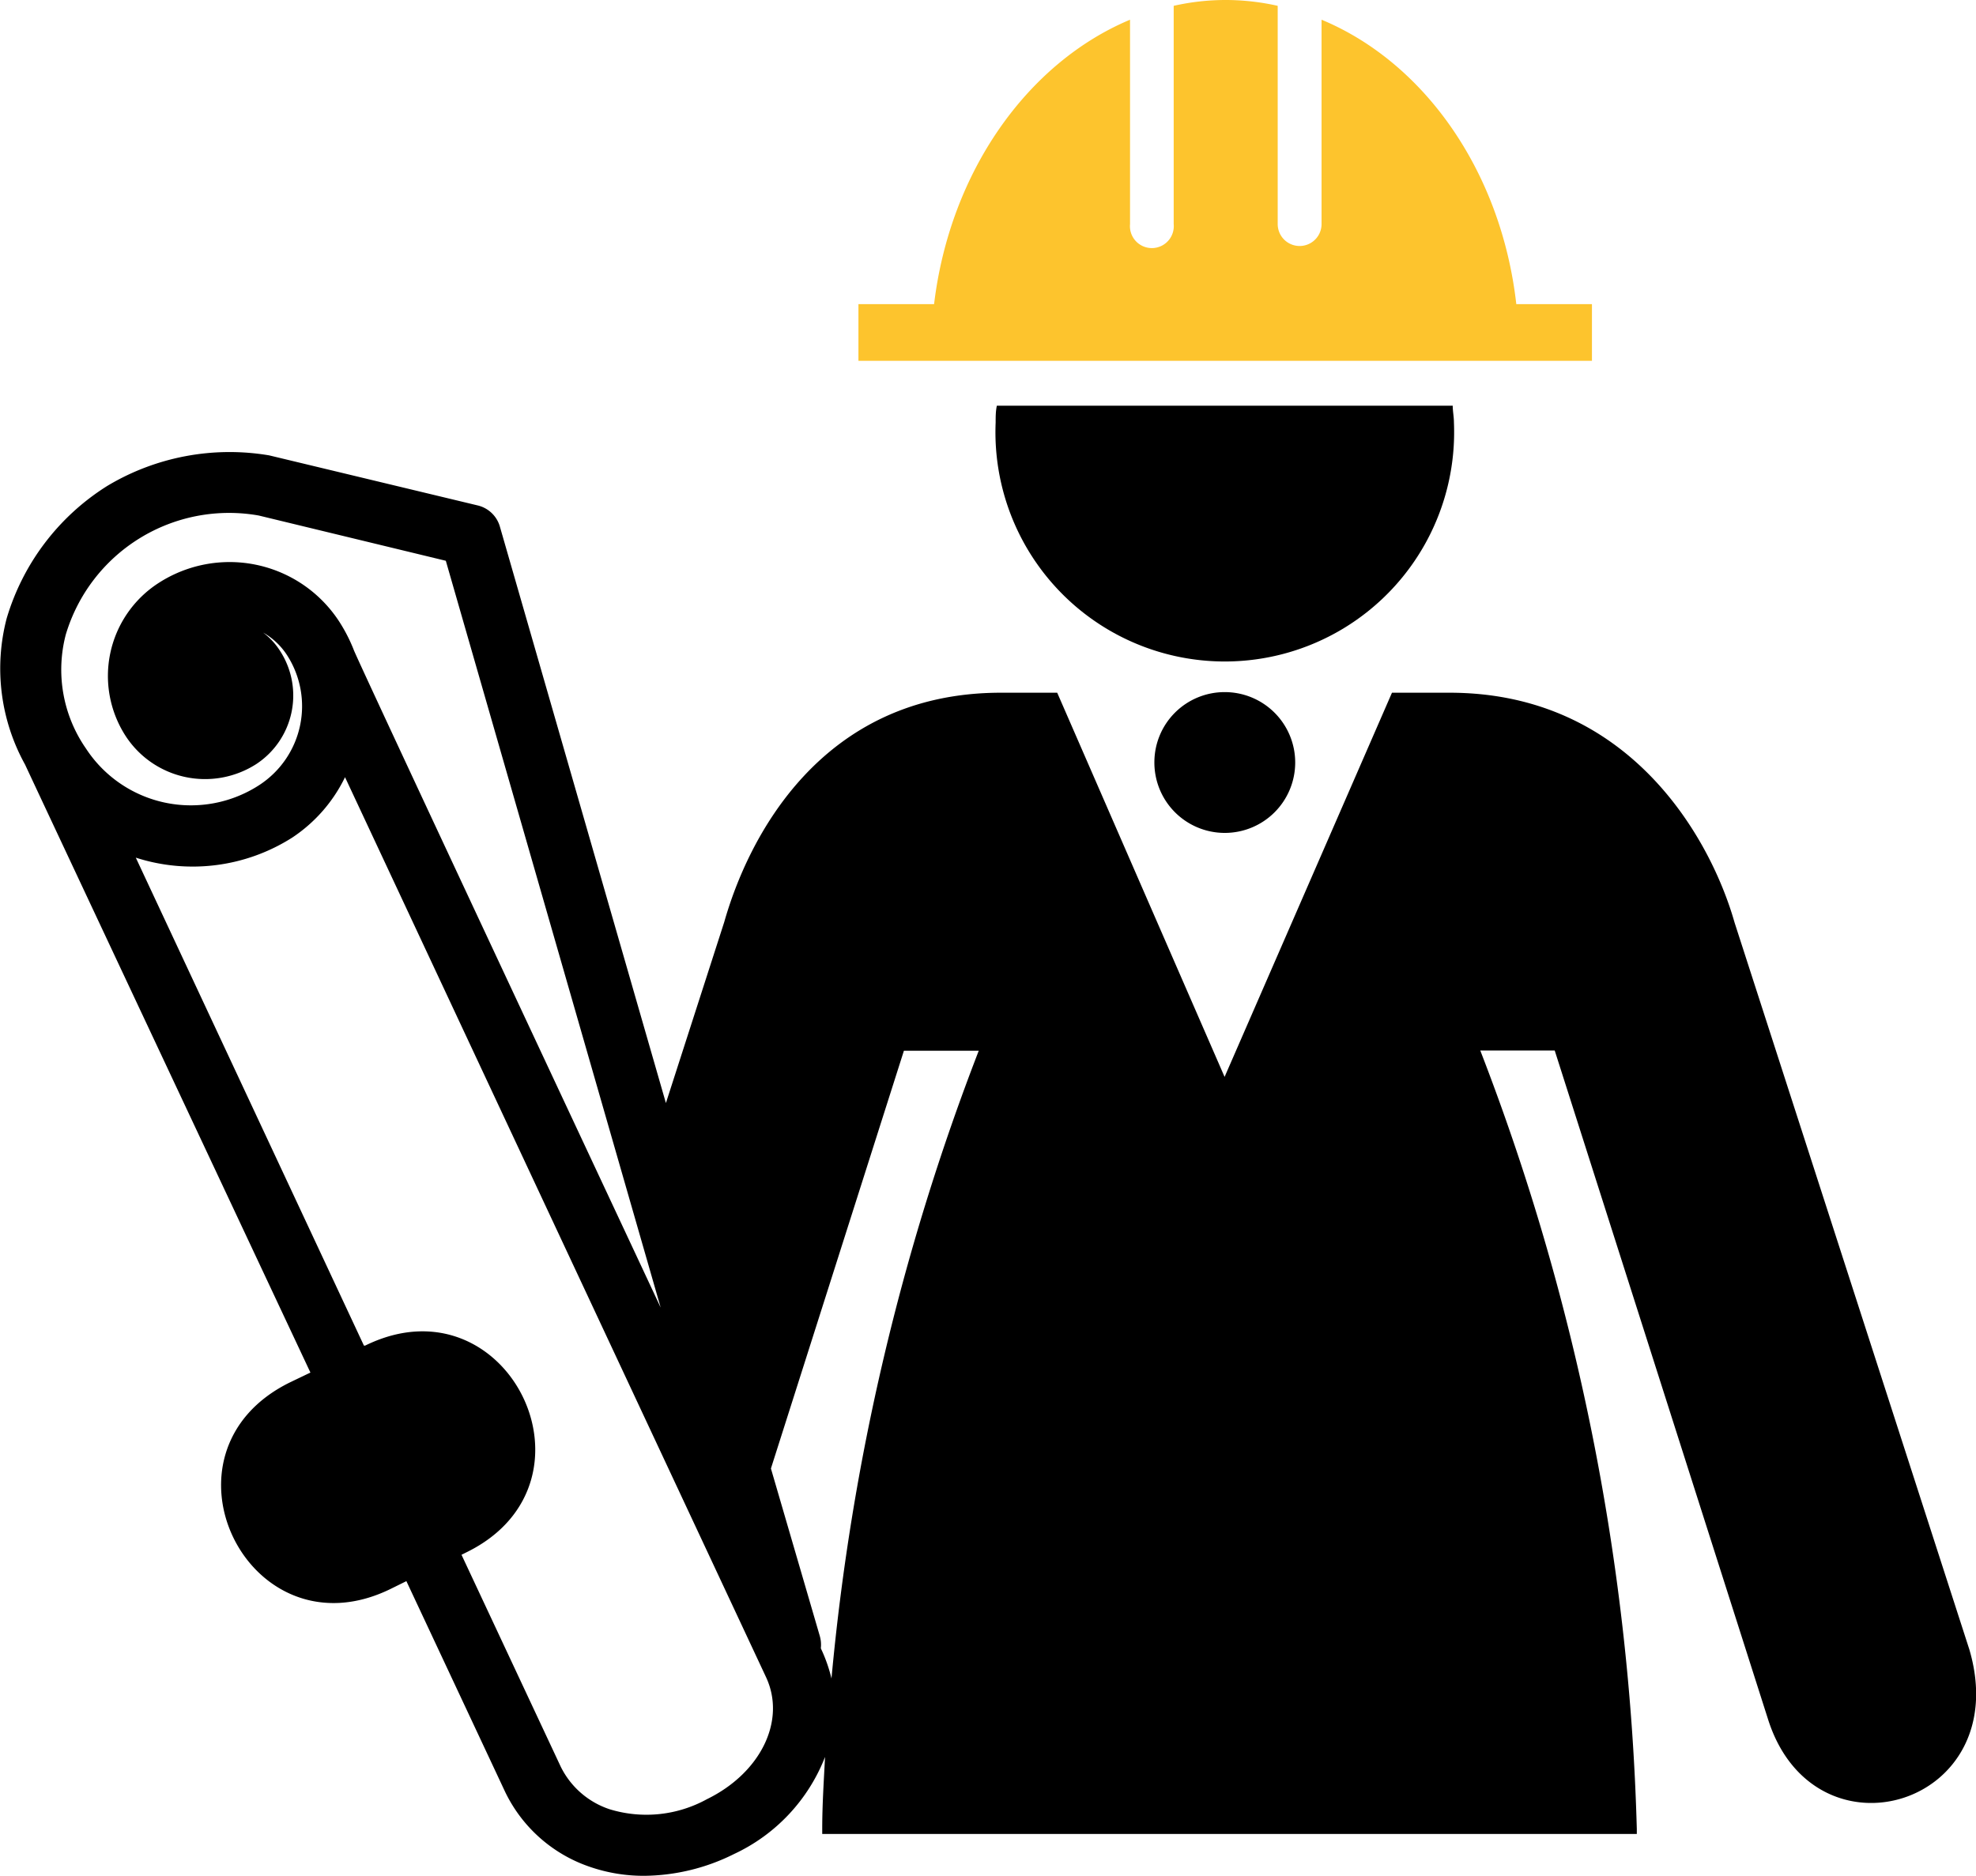
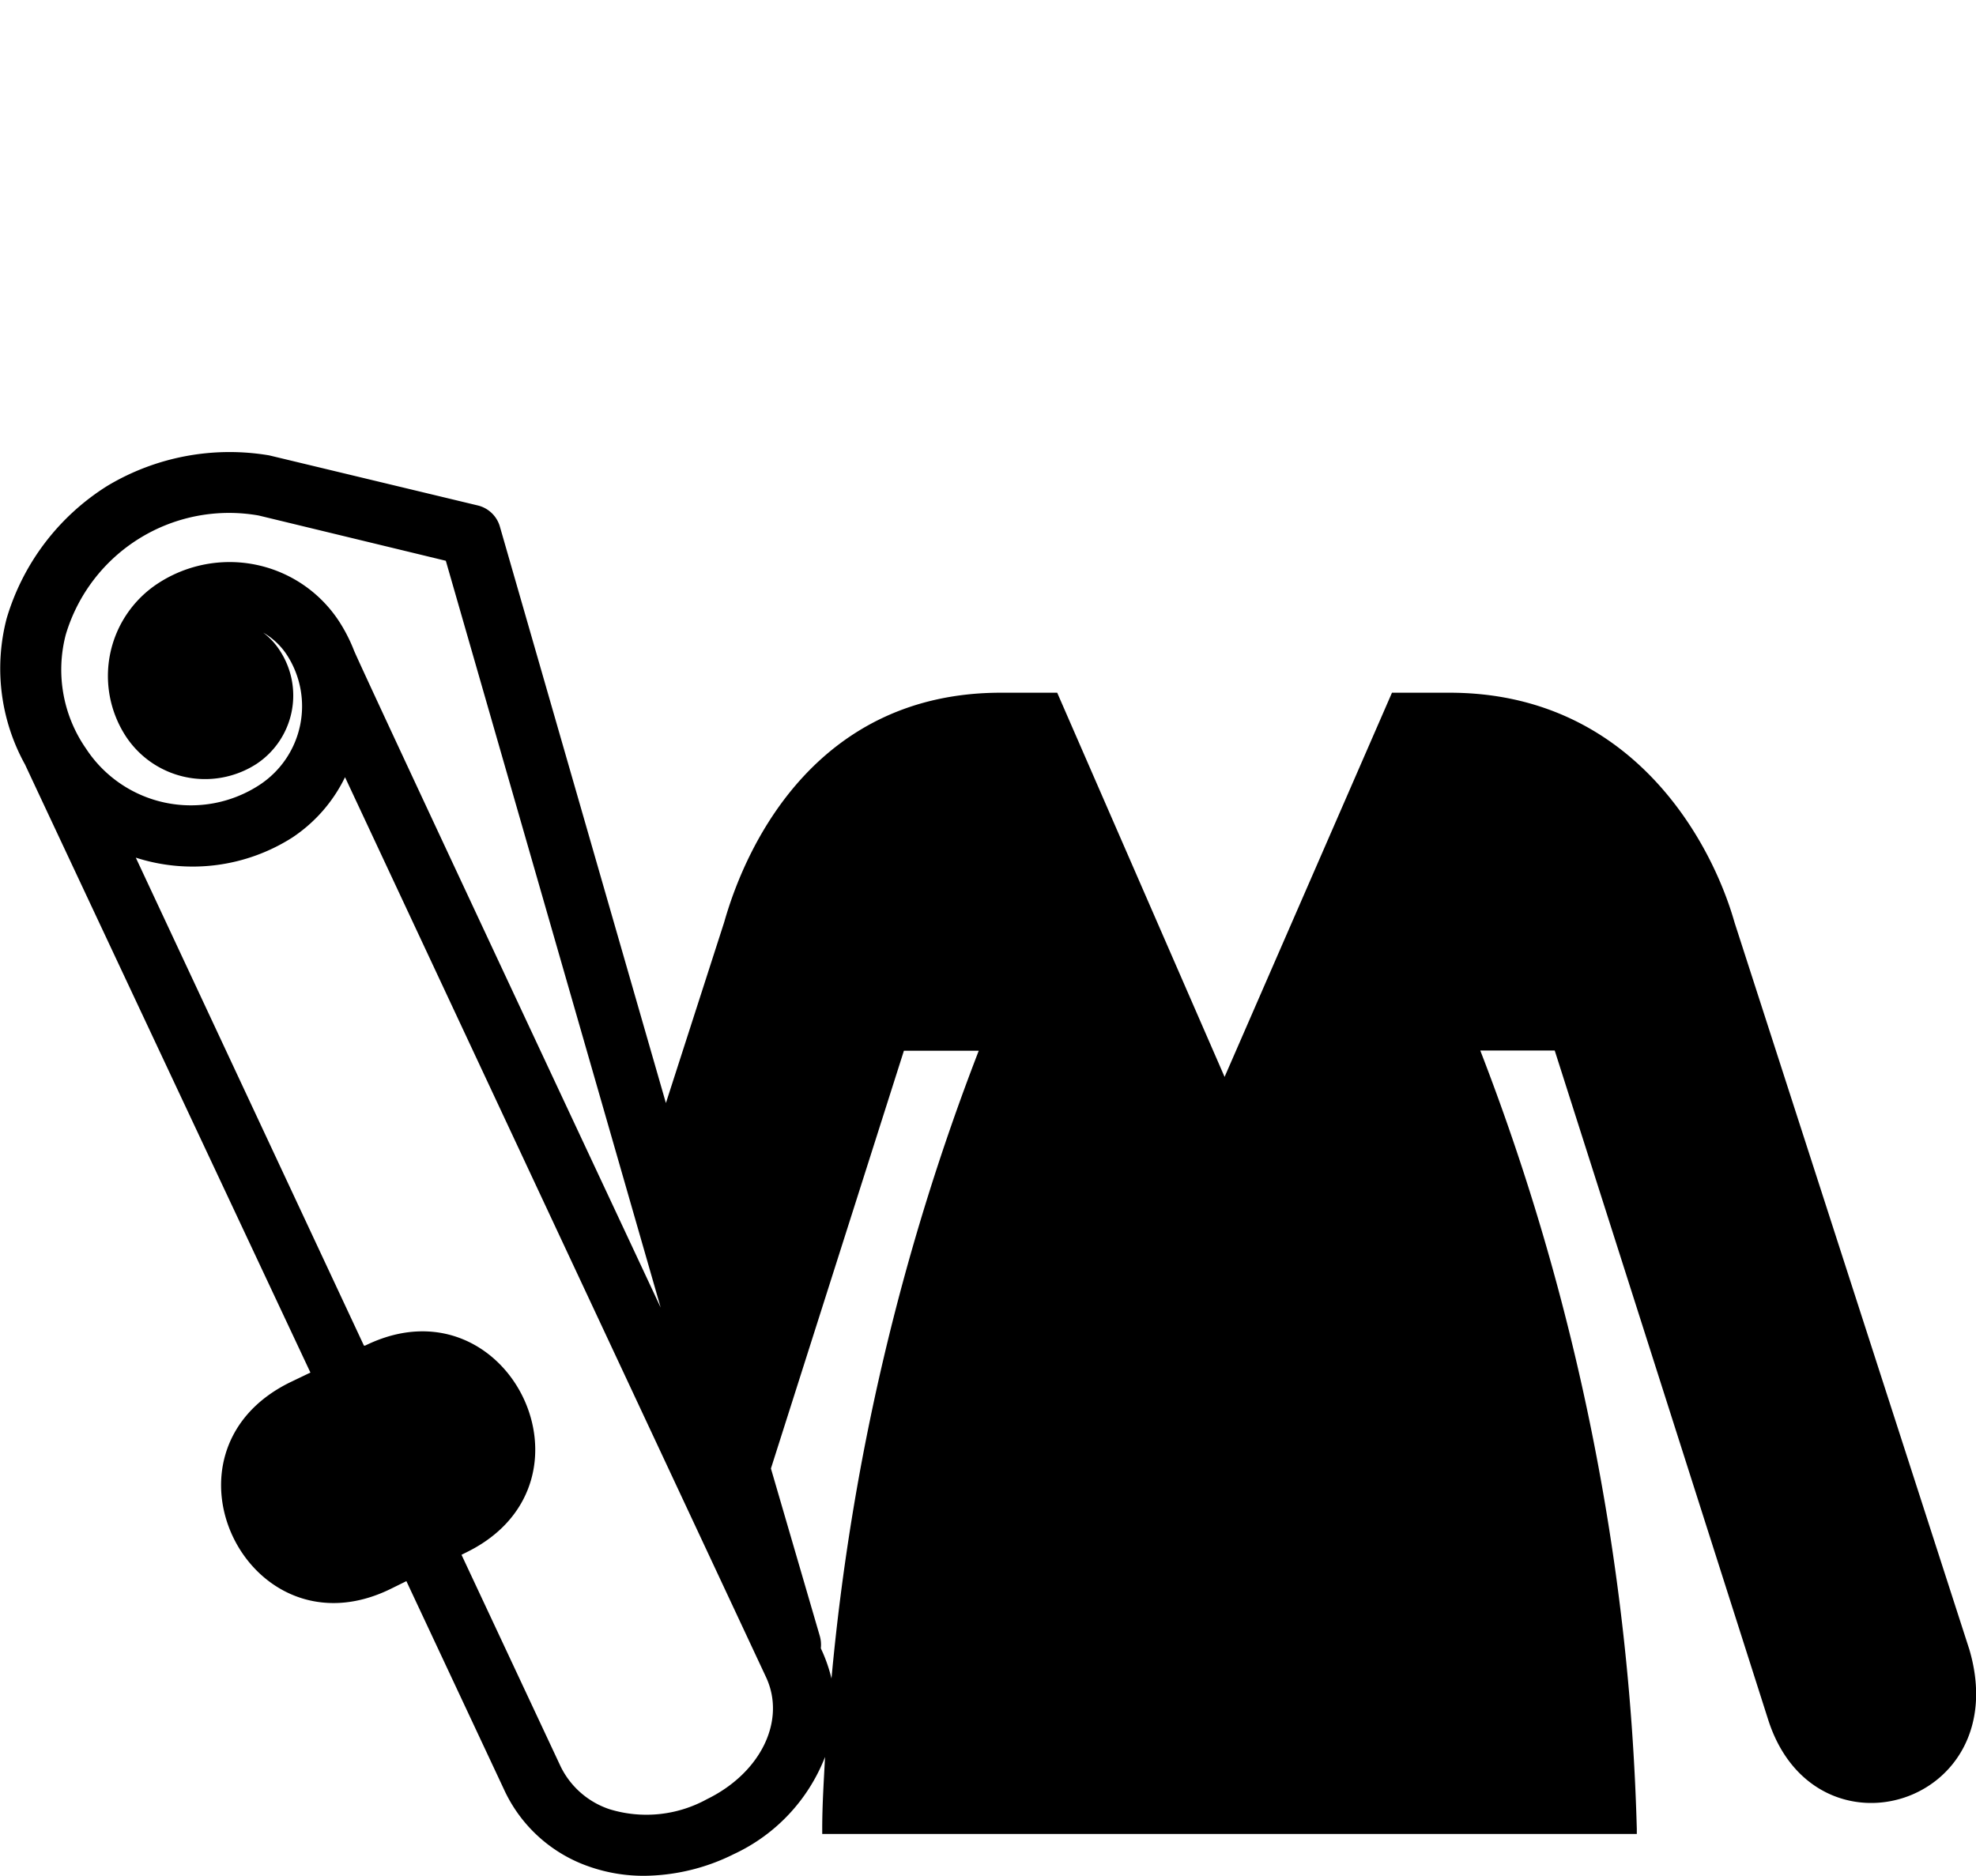
<svg xmlns="http://www.w3.org/2000/svg" viewBox="0 0 98.22 93.26">
  <defs>
    <style>.cls-1{fill:#fdc42d;}</style>
  </defs>
  <title>Risorsa 7</title>
  <g id="Livello_2" data-name="Livello 2">
    <g id="Livello_1-2" data-name="Livello 1">
      <path d="M33.09,65.26,22.41,28.13l-9.3-2.25A8.47,8.47,0,0,0,3.52,31.8a6.87,6.87,0,0,0,1,5.66,6.23,6.23,0,0,0,8.62,1.82,4.68,4.68,0,0,0,1.37-6.47,3.47,3.47,0,0,0-1.18-1.11,3.48,3.48,0,0,1,.84.91A4.08,4.08,0,0,1,13,38.23a4.71,4.71,0,0,1-6.5-1.38,5.5,5.5,0,0,1,1.61-7.6,6.5,6.5,0,0,1,9,1.9,8.07,8.07,0,0,1,.72,1.4C17.79,32.6,32.63,64.27,33.09,65.26Zm65.05,17c2.28,7.76-7.68,10.74-10,3.49L77.53,52.48h-3.7a115.89,115.89,0,0,1,7.78,38.7v.25H41.12v-.25c0-1.21.08-2.4.14-3.58a8.88,8.88,0,0,1-4.53,4.83,10.15,10.15,0,0,1-4.45,1.08,8.18,8.18,0,0,1-2.75-.46,7.26,7.26,0,0,1-4.17-3.71L20.45,78.86l-.77.38c-7.07,3.48-12.12-6.79-5-10.27l1-.48S1.51,38.31,1.5,38.27A9.86,9.86,0,0,1,.58,31a11.69,11.69,0,0,1,5-6.59,11.82,11.82,0,0,1,8.05-1.52L24,25.38a1.51,1.51,0,0,1,1.1,1.06l8.25,28.65,2.9-9C37.41,42,41,34.69,50,34.69h2.8l8.32,19.1,8.32-19.1H72.3c9,0,13,7.31,14.17,11.43ZM48.9,52.49H45.18L38.57,73.26,41,81.59a1.58,1.58,0,0,1,.05.61l.07.15a7.68,7.68,0,0,1,.46,1.35A116,116,0,0,1,48.9,52.49ZM35.39,89.7c2.68-1.31,3.94-3.91,2.94-6.06L17.4,38.89a7.55,7.55,0,0,1-2.62,3,9.22,9.22,0,0,1-7.78,1L18.34,67.15l.06,0c7.07-3.48,12.12,6.79,5.05,10.27l-.26.13,4.93,10.53a4.17,4.17,0,0,0,2.43,2.12A6.24,6.24,0,0,0,35.39,89.7Z" transform="translate(-0.25 -0.25)" />
-       <path class="cls-1" d="M79.38,15.37v2.82H42.92V15.37h3.76c.79-6.58,4.64-12,9.74-14.14V11.39a1.09,1.09,0,1,0,2.17,0V.54A11.64,11.64,0,0,1,61.16.25a11.77,11.77,0,0,1,2.6.29V11.39a1.09,1.09,0,0,0,2.18,0V1.23c5.1,2.12,8.93,7.53,9.68,14.14Z" transform="translate(-0.25 -0.25)" />
-       <path d="M72.46,20.42c0,.28.06.55.06.84a11.4,11.4,0,1,1-22.78,0c0-.29,0-.56.06-.84Z" transform="translate(-0.25 -0.25)" />
-       <path d="M61.13,34.66a3.5,3.5,0,1,1-3.5,3.49A3.49,3.49,0,0,1,61.13,34.66Z" transform="translate(-0.25 -0.25)" />
    </g>
  </g>
</svg>